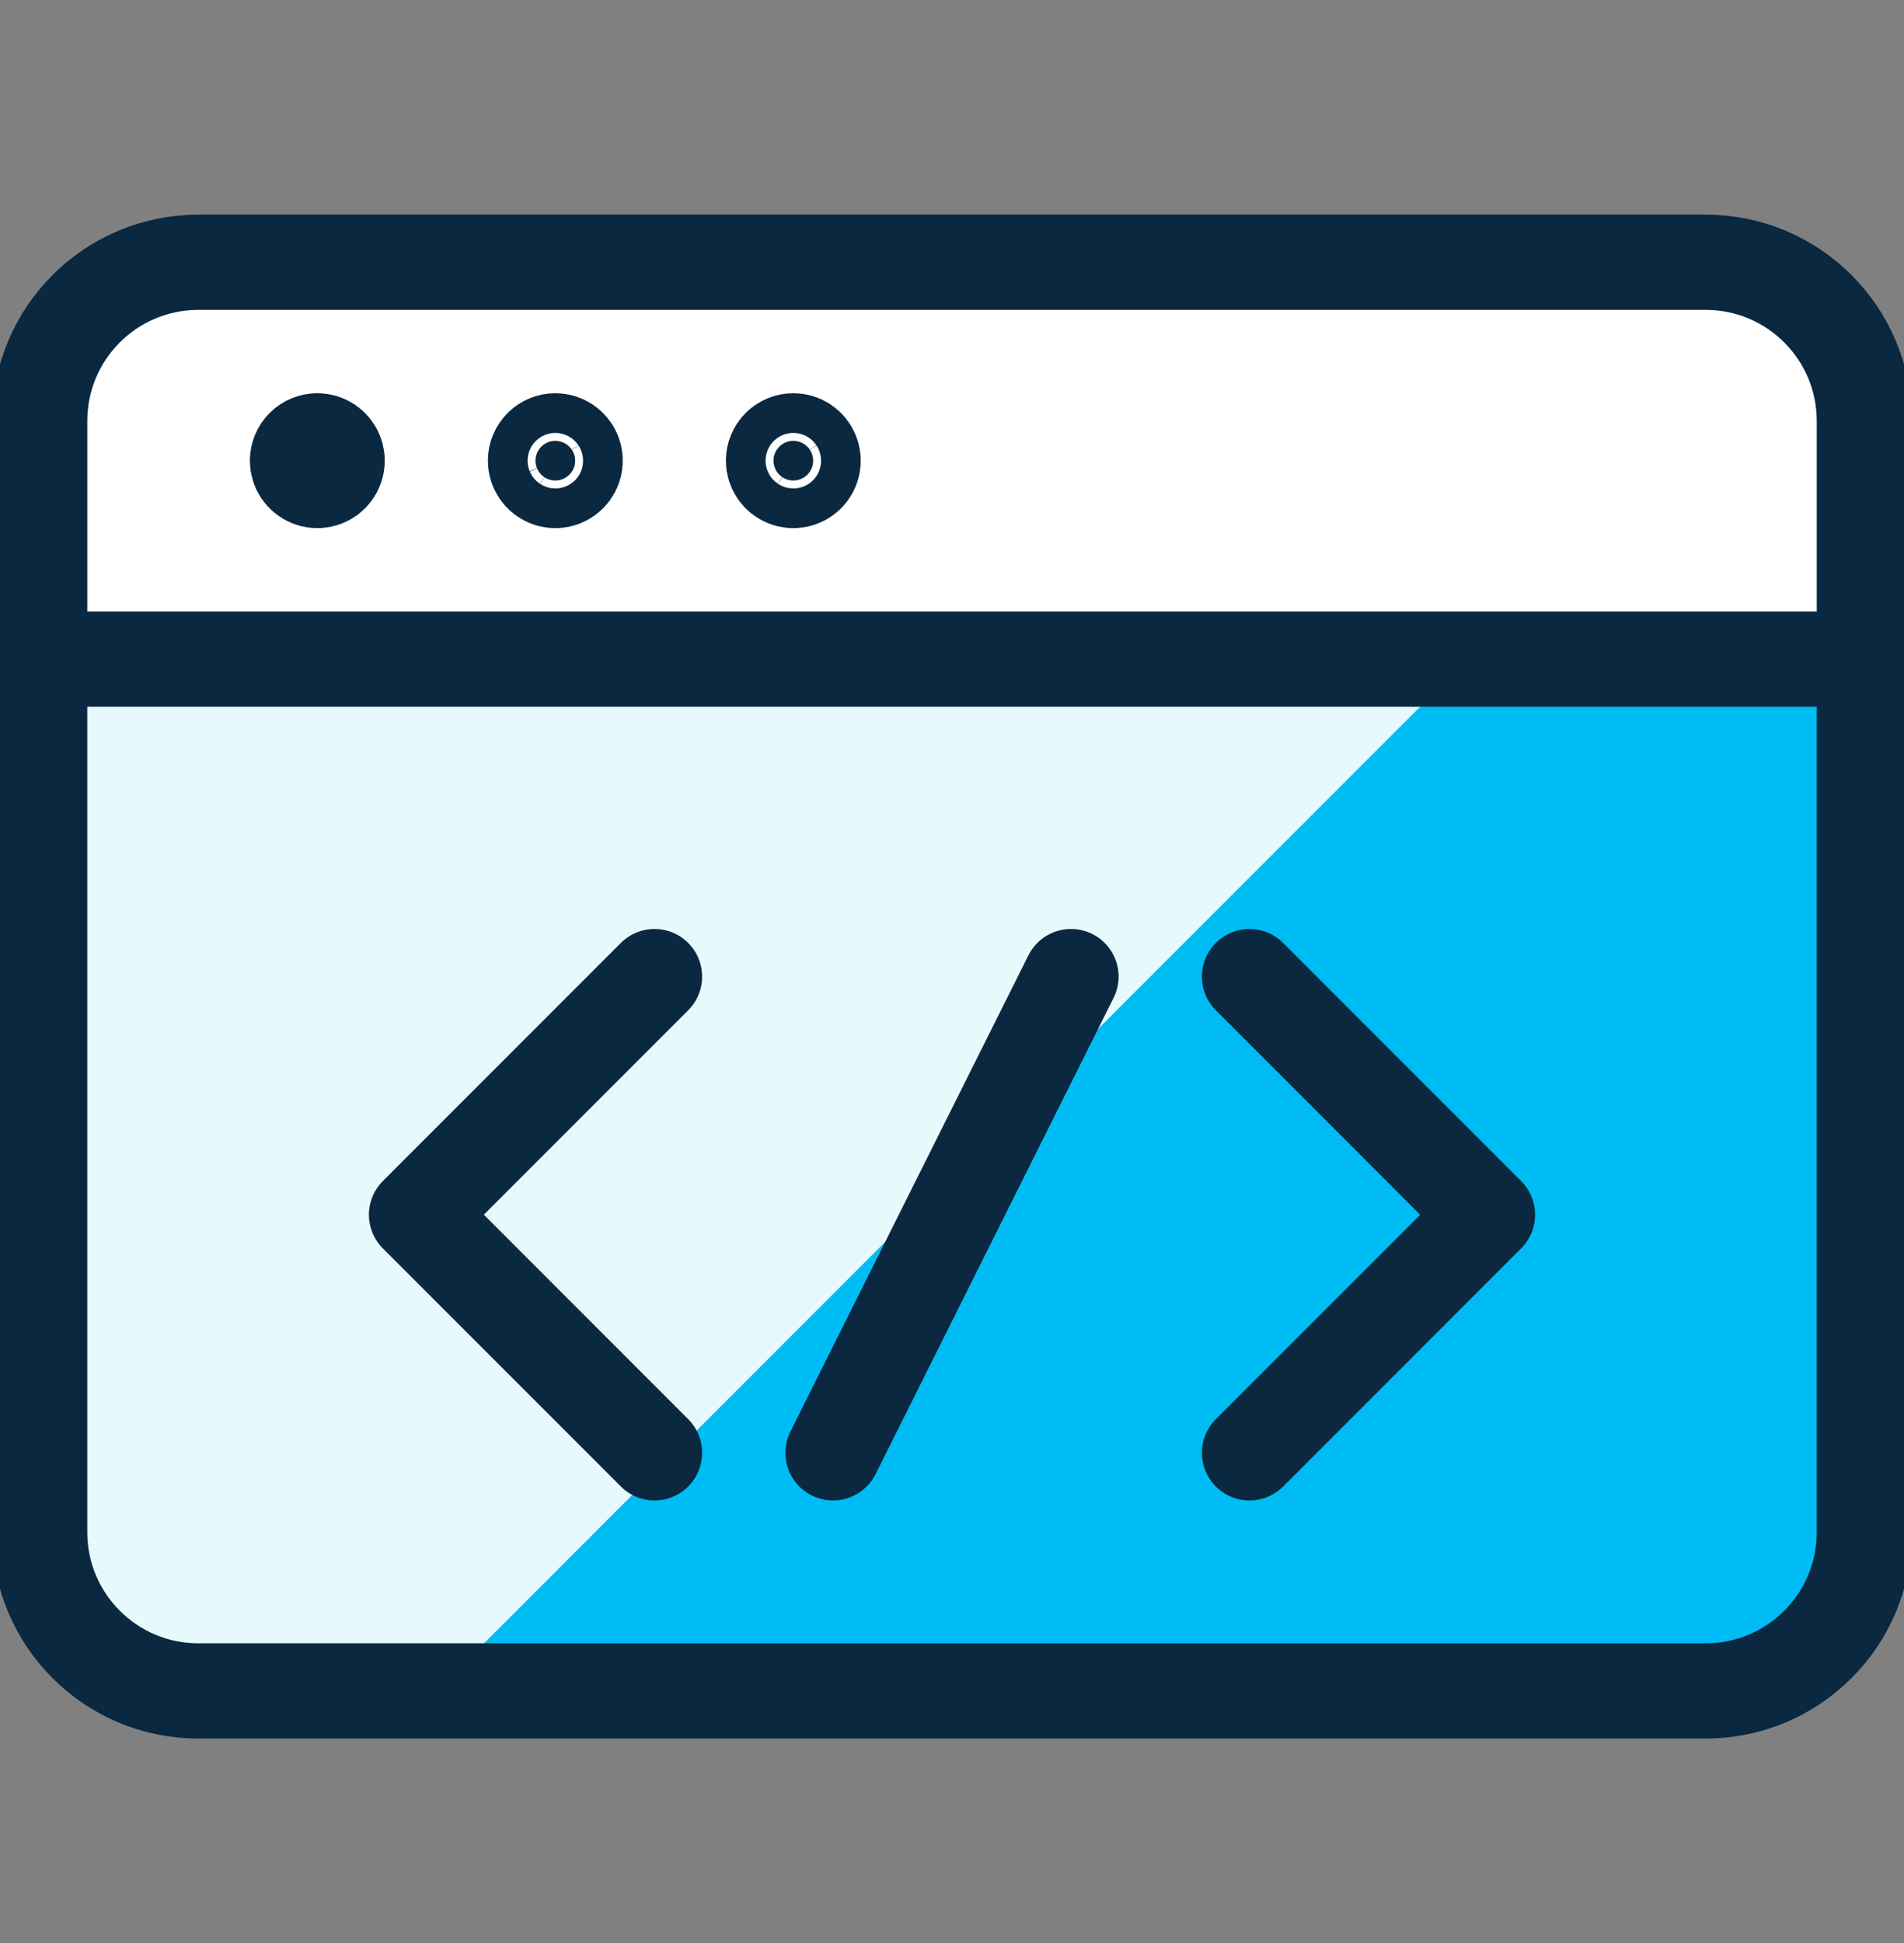
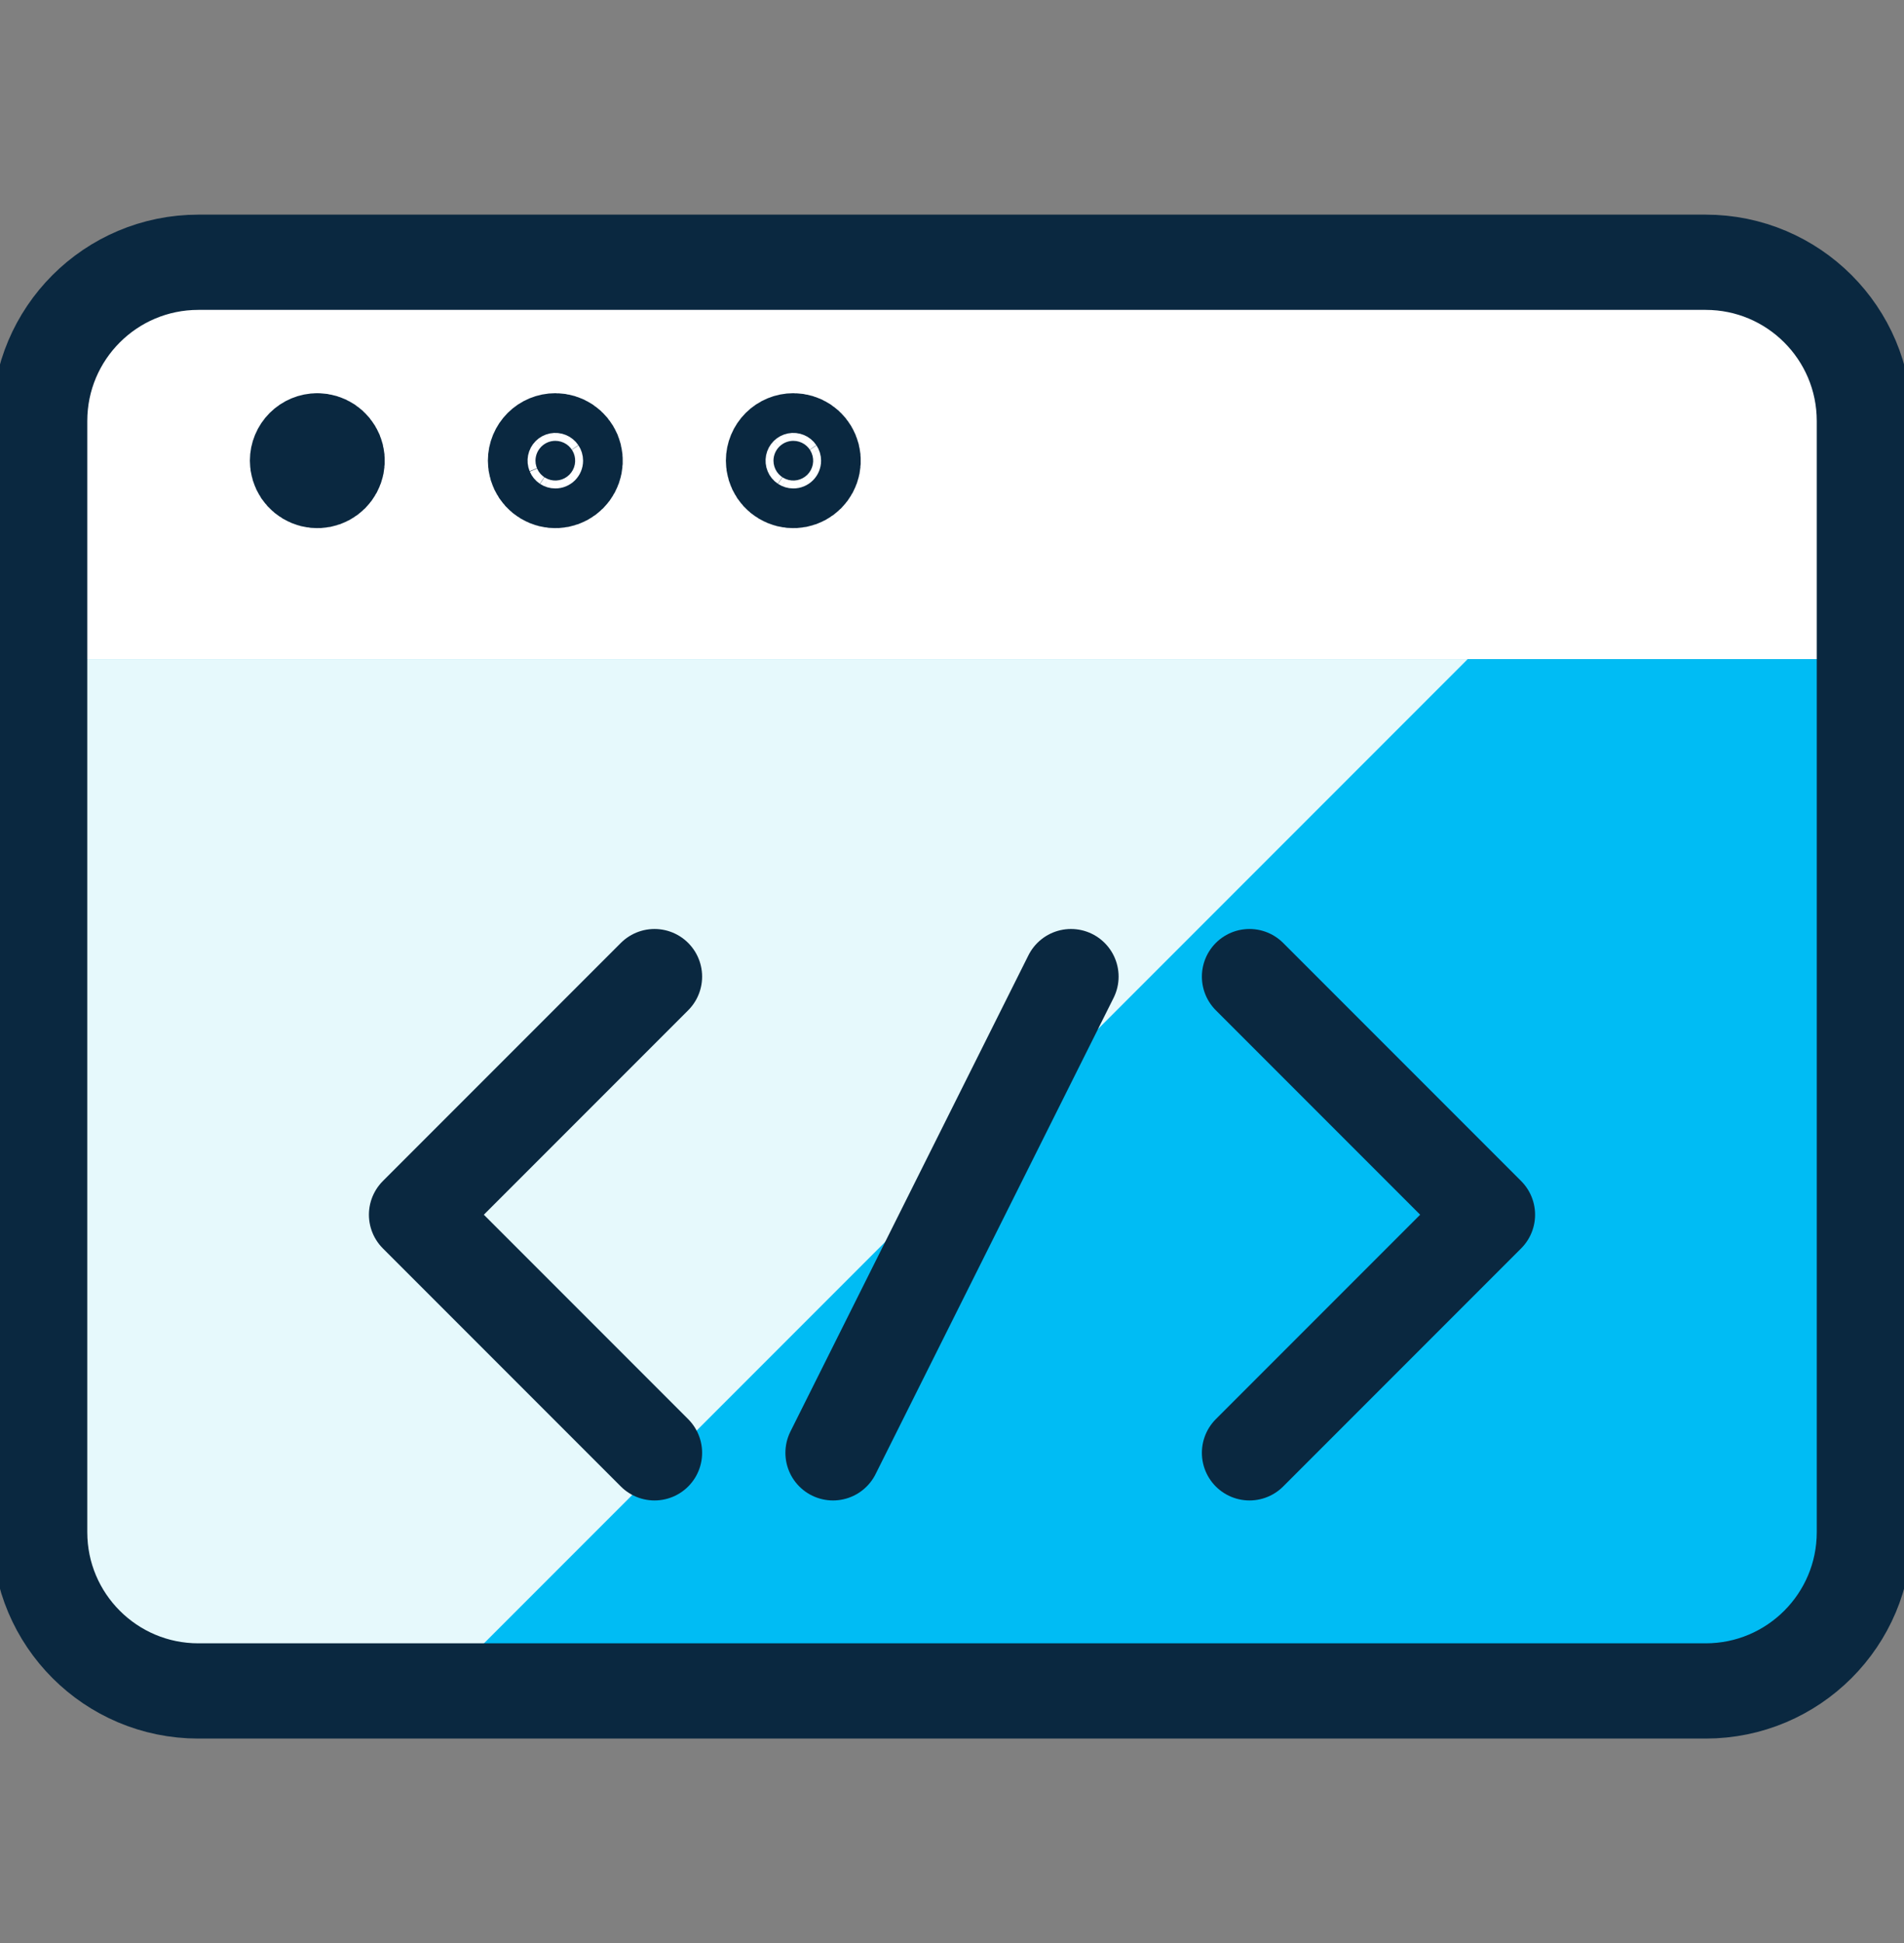
<svg xmlns="http://www.w3.org/2000/svg" width="50" height="51" viewBox="0 0 50 51" fill="none">
  <rect x="0" y="0" width="50" height="51" fill="#808080" stroke="none" />
  <g clip-path="url(#clip0_1238_11603)">
    <g clip-path="url(#clip1_1238_11603)">
      <path d="M48.959 17.301V40.217C48.959 41.322 48.52 42.382 47.738 43.164C46.957 43.945 45.897 44.384 44.792 44.384H5.209C4.104 44.384 3.044 43.945 2.262 43.164C1.481 42.382 1.042 41.322 1.042 40.217V17.301H48.959Z" fill="#00BCF4" />
      <path d="M5.209 44.384H11.459L38.542 17.301H1.042V40.217C1.042 41.322 1.481 42.382 2.262 43.164C3.044 43.945 4.104 44.384 5.209 44.384Z" fill="#E6F9FC" />
      <path d="M48.959 17.3H1.042V11.05C1.042 9.945 1.481 8.886 2.262 8.104C3.044 7.323 4.104 6.884 5.209 6.884H44.792C45.897 6.884 46.957 7.323 47.738 8.104C48.52 8.886 48.959 9.945 48.959 11.05V17.3Z" fill="white" />
      <path d="M44.792 6.884H5.209C2.907 6.884 1.042 8.749 1.042 11.05V40.217C1.042 42.518 2.907 44.384 5.209 44.384H44.792C47.093 44.384 48.959 42.518 48.959 40.217V11.05C48.959 8.749 47.093 6.884 44.792 6.884Z" stroke="#0A2840" stroke-width="2.5" stroke-linecap="round" stroke-linejoin="round" />
-       <path d="M1.042 17.301H48.959" stroke="#0A2840" stroke-width="2.5" stroke-linecap="round" stroke-linejoin="round" />
      <path d="M8.333 11.571C8.436 11.571 8.537 11.602 8.623 11.659C8.708 11.716 8.775 11.798 8.815 11.893C8.854 11.988 8.864 12.093 8.844 12.194C8.824 12.295 8.774 12.388 8.702 12.46C8.629 12.533 8.536 12.583 8.435 12.603C8.334 12.623 8.229 12.613 8.134 12.573C8.039 12.534 7.958 12.467 7.9 12.382C7.843 12.296 7.812 12.195 7.812 12.092C7.812 11.954 7.867 11.822 7.965 11.724C8.063 11.626 8.195 11.571 8.333 11.571Z" fill="#0A2840" />
      <path d="M8.333 11.571C8.436 11.571 8.537 11.602 8.623 11.659C8.708 11.716 8.775 11.798 8.815 11.893C8.854 11.988 8.864 12.093 8.844 12.194C8.824 12.295 8.774 12.388 8.702 12.46C8.629 12.533 8.536 12.583 8.435 12.603C8.334 12.623 8.229 12.613 8.134 12.573C8.039 12.534 7.958 12.467 7.9 12.382C7.843 12.296 7.812 12.195 7.812 12.092C7.812 11.954 7.867 11.822 7.965 11.724C8.063 11.626 8.195 11.571 8.333 11.571" stroke="#0A2840" stroke-width="2.5" stroke-linecap="round" stroke-linejoin="round" />
      <path d="M14.583 11.571C14.686 11.571 14.787 11.602 14.873 11.659C14.958 11.716 15.025 11.798 15.065 11.893C15.104 11.988 15.114 12.093 15.094 12.194C15.074 12.295 15.024 12.388 14.952 12.46C14.879 12.533 14.786 12.583 14.685 12.603C14.584 12.623 14.479 12.613 14.384 12.573C14.289 12.534 14.207 12.467 14.15 12.382C14.093 12.296 14.062 12.195 14.062 12.092C14.062 11.954 14.117 11.822 14.215 11.724C14.313 11.626 14.445 11.571 14.583 11.571Z" fill="#0A2840" stroke="#0A2840" stroke-width="2.5" stroke-linecap="round" stroke-linejoin="round" />
      <path d="M20.833 11.571C20.936 11.571 21.037 11.602 21.123 11.659C21.208 11.716 21.275 11.798 21.314 11.893C21.354 11.988 21.364 12.093 21.344 12.194C21.324 12.295 21.274 12.388 21.202 12.46C21.129 12.533 21.036 12.583 20.935 12.603C20.834 12.623 20.729 12.613 20.634 12.573C20.539 12.534 20.457 12.467 20.4 12.382C20.343 12.296 20.312 12.195 20.312 12.092C20.312 11.954 20.367 11.822 20.465 11.724C20.563 11.626 20.695 11.571 20.833 11.571Z" fill="#0A2840" stroke="#0A2840" stroke-width="2.5" stroke-linecap="round" stroke-linejoin="round" />
      <path d="M32.812 25.634L39.062 31.884L32.812 38.134" stroke="#0A2840" stroke-width="2.5" stroke-linecap="round" stroke-linejoin="round" />
      <path d="M17.188 25.634L10.938 31.884L17.188 38.134" stroke="#0A2840" stroke-width="2.5" stroke-linecap="round" stroke-linejoin="round" />
      <path d="M28.125 25.634L21.875 38.134" stroke="#0A2840" stroke-width="2.5" stroke-linecap="round" stroke-linejoin="round" />
    </g>
  </g>
  <defs>
    <clipPath id="clip0_1238_11603">
      <rect width="50" height="50" fill="white" transform="translate(0 0.634)" />
    </clipPath>
    <clipPath id="clip1_1238_11603">
      <rect width="50" height="50" fill="white" transform="translate(0 0.634)" />
    </clipPath>
  </defs>
</svg>